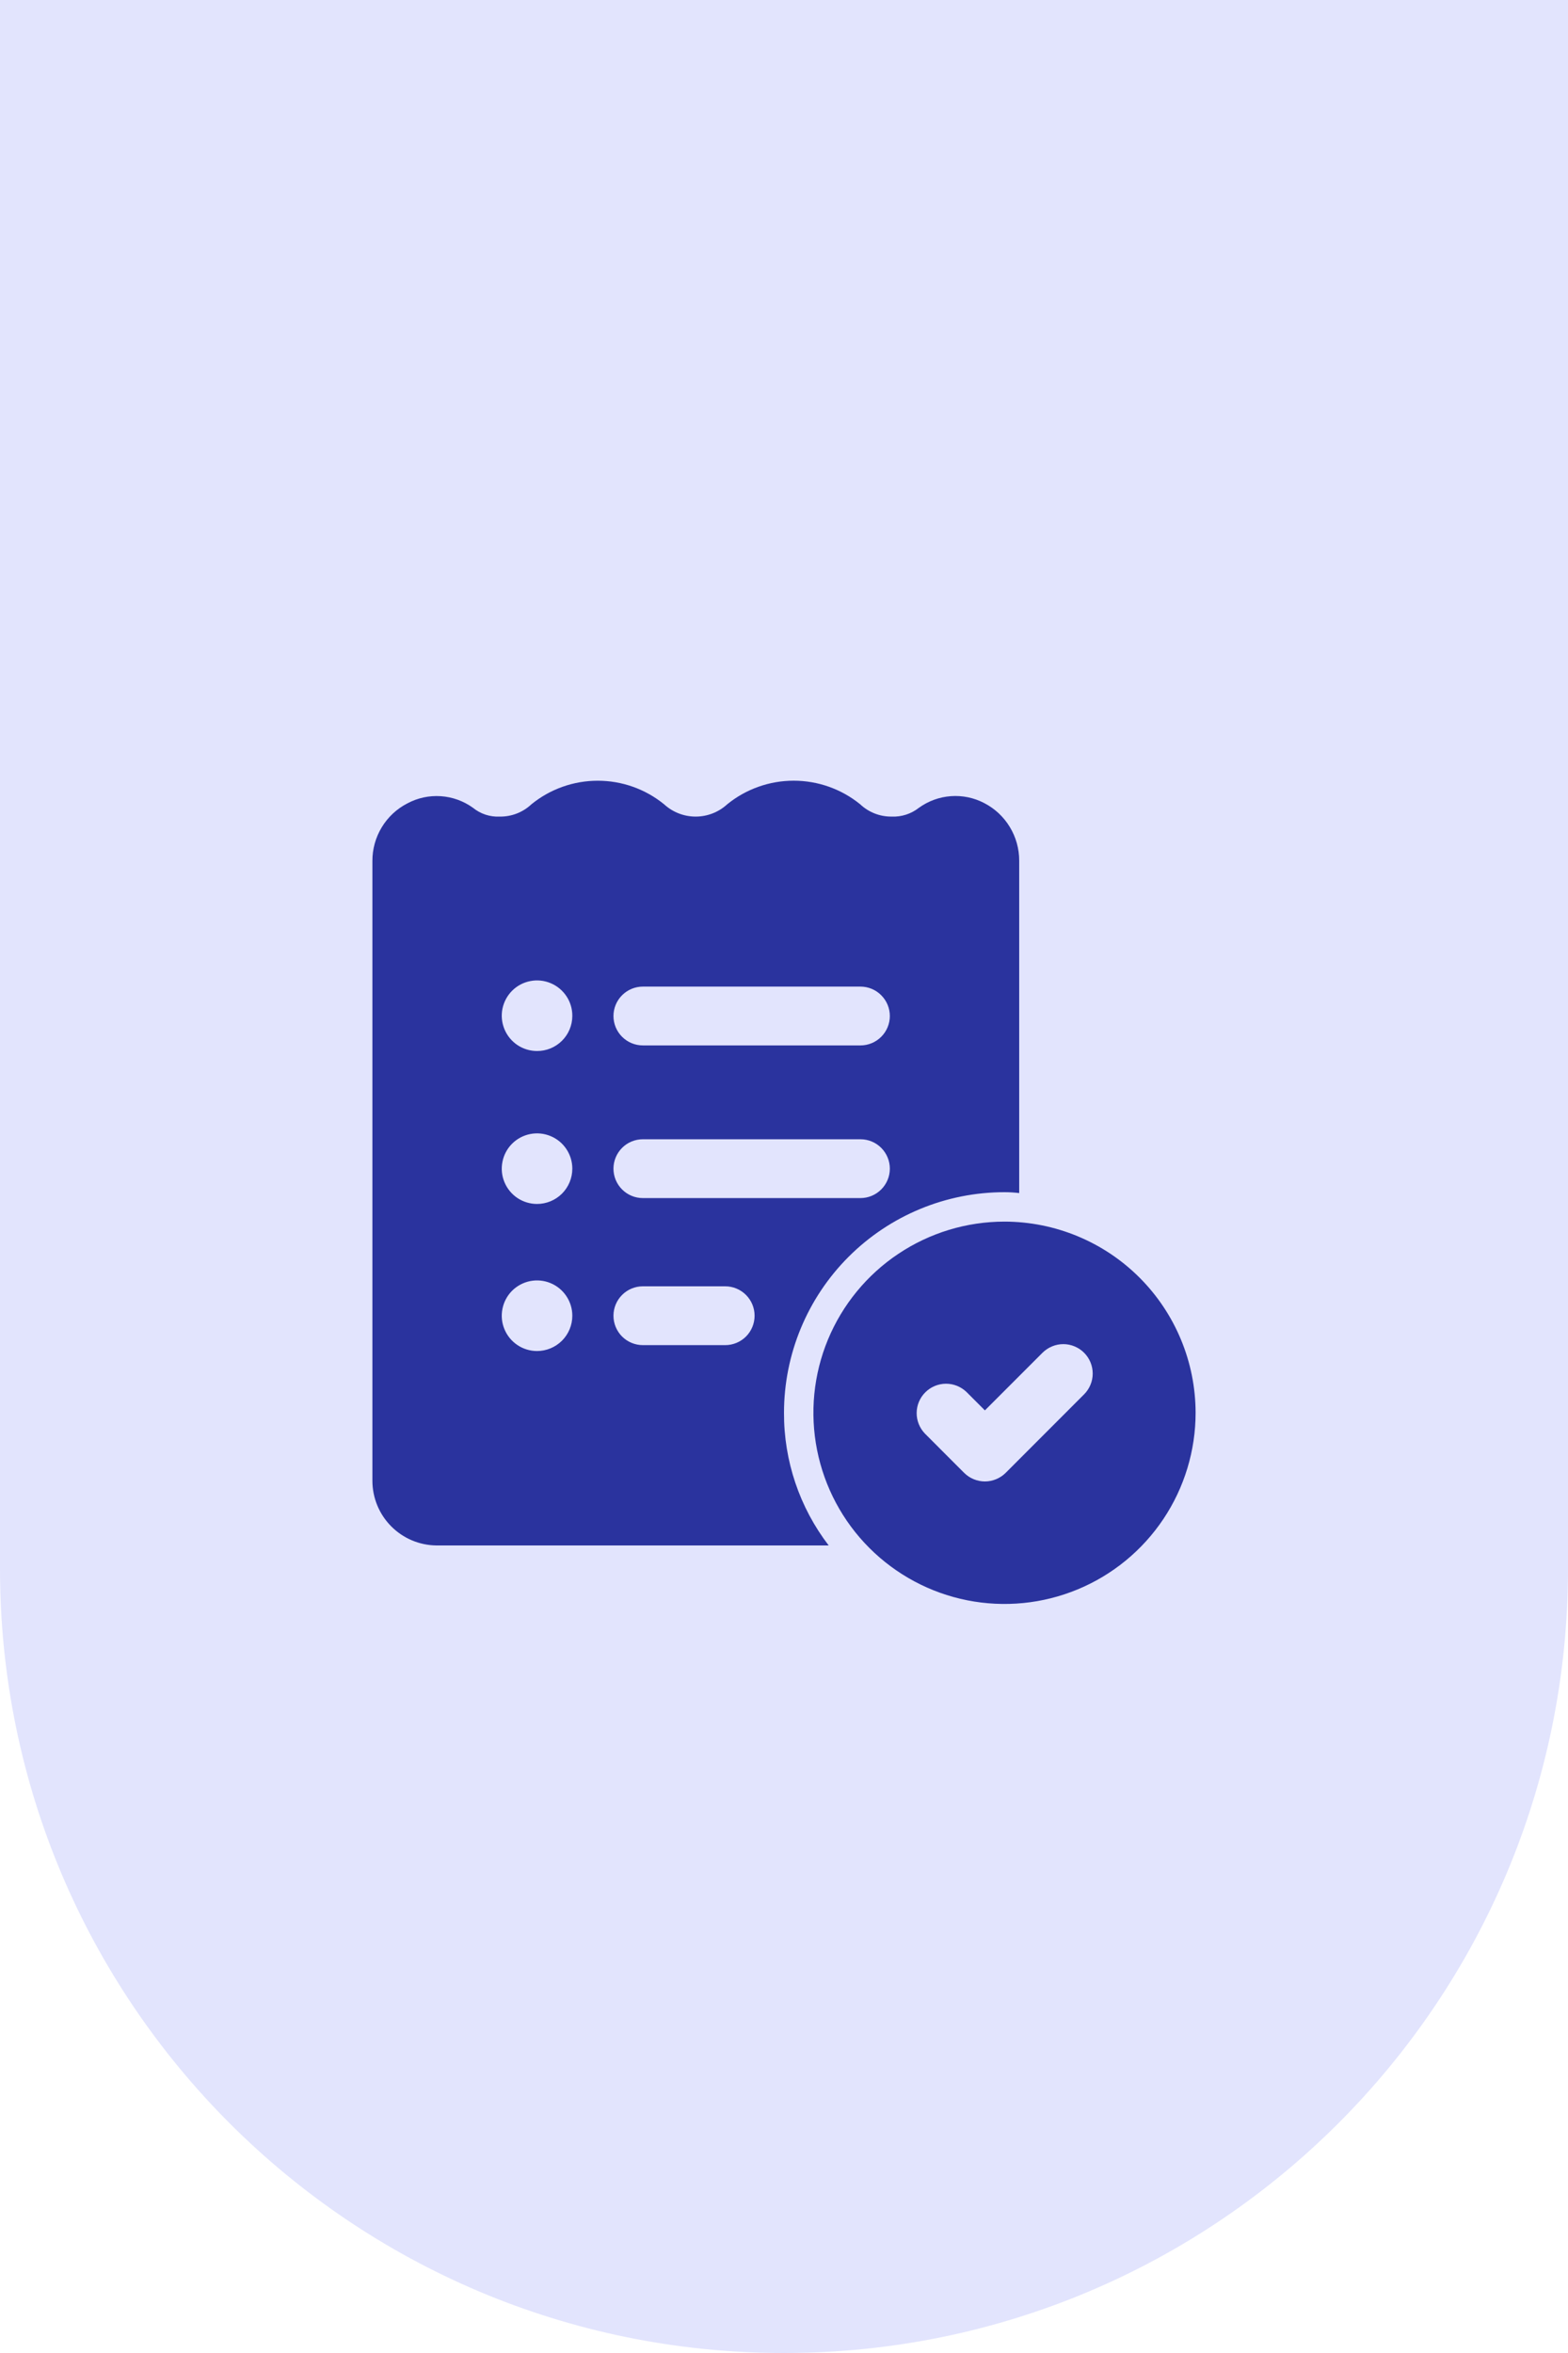
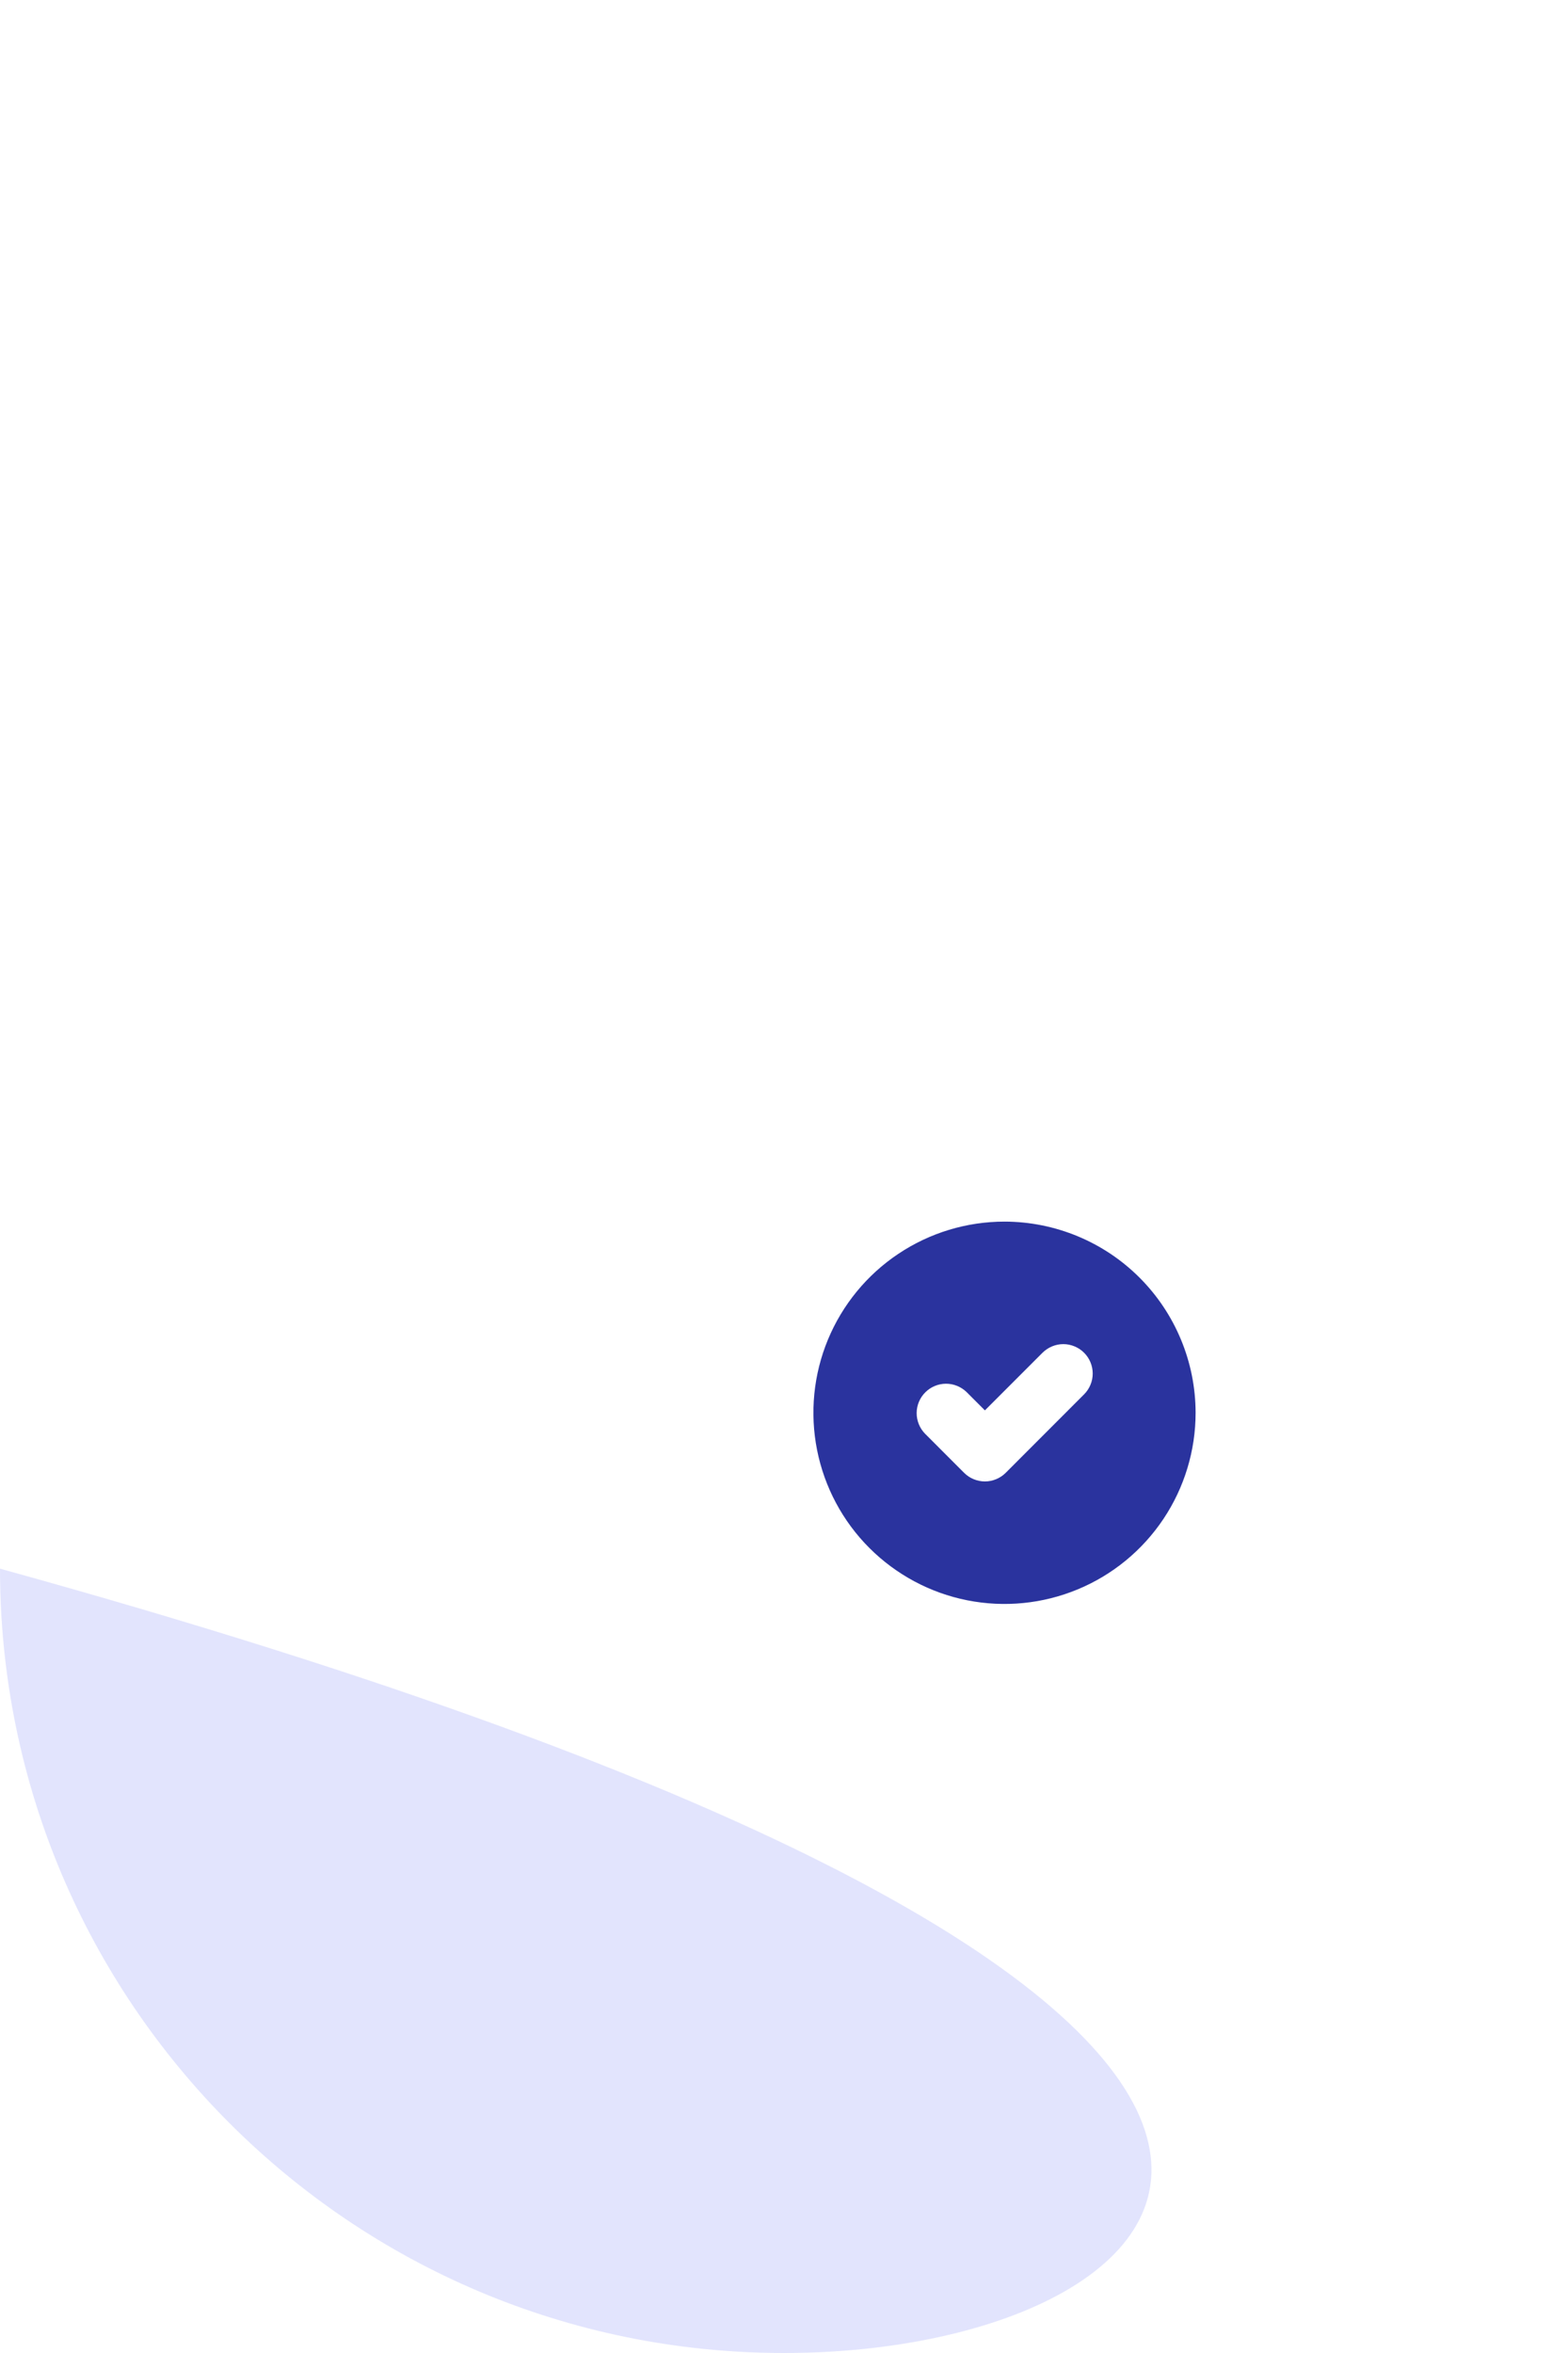
<svg xmlns="http://www.w3.org/2000/svg" width="50" height="75" viewBox="0 0 50 75" fill="none">
  <g clip-path="url(#clip0_2112_2975)">
-     <path d="M0 0H50V50C50 63.807 38.807 75 25 75C11.193 75 0 63.807 0 50V0Z" fill="#E2E4FD" />
-     <path d="M31.384 25.597C31.058 25.427 30.69 25.35 30.323 25.377C29.955 25.403 29.602 25.532 29.303 25.747C29.056 25.942 28.746 26.042 28.431 26.028C28.058 26.032 27.699 25.891 27.428 25.635C26.829 25.149 26.081 24.884 25.309 24.884C24.538 24.884 23.79 25.149 23.191 25.635C22.916 25.888 22.556 26.028 22.183 26.028C21.809 26.028 21.45 25.888 21.175 25.635C20.577 25.149 19.831 24.885 19.061 24.885C18.291 24.885 17.545 25.149 16.947 25.635C16.674 25.893 16.31 26.034 15.934 26.028C15.625 26.043 15.321 25.943 15.081 25.747C14.781 25.531 14.425 25.403 14.056 25.378C13.687 25.353 13.318 25.432 12.991 25.607C12.653 25.78 12.37 26.044 12.174 26.368C11.977 26.692 11.873 27.065 11.875 27.444V47.197C11.875 47.741 12.09 48.263 12.473 48.649C12.855 49.035 13.375 49.255 13.919 49.26H26.425C25.495 48.047 24.994 46.56 25 45.032C25 43.167 25.741 41.378 27.059 40.06C28.378 38.741 30.166 38 32.031 38C32.188 38 32.344 38.01 32.5 38.028V27.435C32.501 27.055 32.397 26.683 32.2 26.359C32.004 26.035 31.721 25.771 31.384 25.597ZM17.125 43.063C16.902 43.063 16.685 42.997 16.5 42.873C16.315 42.749 16.171 42.574 16.086 42.368C16 42.163 15.978 41.937 16.022 41.718C16.065 41.5 16.172 41.3 16.329 41.142C16.487 40.985 16.687 40.878 16.905 40.834C17.124 40.791 17.35 40.813 17.555 40.898C17.761 40.983 17.937 41.128 18.06 41.313C18.184 41.498 18.25 41.715 18.25 41.938C18.25 42.236 18.131 42.522 17.921 42.733C17.709 42.944 17.423 43.063 17.125 43.063ZM17.125 38.375C16.902 38.375 16.685 38.309 16.5 38.186C16.315 38.062 16.171 37.886 16.086 37.681C16 37.475 15.978 37.249 16.022 37.031C16.065 36.812 16.172 36.612 16.329 36.455C16.487 36.297 16.687 36.19 16.905 36.147C17.124 36.103 17.35 36.126 17.555 36.211C17.761 36.296 17.937 36.44 18.06 36.625C18.184 36.81 18.25 37.028 18.25 37.25C18.25 37.549 18.131 37.835 17.921 38.046C17.709 38.257 17.423 38.375 17.125 38.375ZM17.125 33.5C16.902 33.5 16.684 33.434 16.499 33.31C16.314 33.186 16.17 33.01 16.085 32.803C16 32.597 15.978 32.371 16.022 32.152C16.067 31.934 16.175 31.733 16.333 31.576C16.491 31.419 16.692 31.313 16.911 31.271C17.13 31.228 17.357 31.252 17.562 31.339C17.767 31.425 17.942 31.571 18.065 31.757C18.188 31.943 18.252 32.162 18.25 32.385C18.249 32.532 18.22 32.677 18.163 32.813C18.106 32.949 18.023 33.072 17.919 33.175C17.814 33.279 17.69 33.361 17.554 33.417C17.418 33.472 17.272 33.501 17.125 33.5ZM23.125 42.875H20.5C20.251 42.875 20.013 42.776 19.837 42.601C19.661 42.425 19.562 42.186 19.562 41.938C19.562 41.689 19.661 41.451 19.837 41.275C20.013 41.099 20.251 41 20.5 41H23.125C23.374 41 23.612 41.099 23.788 41.275C23.964 41.451 24.062 41.689 24.062 41.938C24.062 42.186 23.964 42.425 23.788 42.601C23.612 42.776 23.374 42.875 23.125 42.875ZM27.438 38.188H20.5C20.251 38.188 20.013 38.089 19.837 37.913C19.661 37.737 19.562 37.499 19.562 37.25C19.562 37.002 19.661 36.763 19.837 36.587C20.013 36.411 20.251 36.313 20.5 36.313H27.438C27.686 36.313 27.925 36.411 28.1 36.587C28.276 36.763 28.375 37.002 28.375 37.25C28.375 37.499 28.276 37.737 28.1 37.913C27.925 38.089 27.686 38.188 27.438 38.188ZM27.438 33.322H20.5C20.251 33.322 20.013 33.223 19.837 33.047C19.661 32.872 19.562 32.633 19.562 32.385C19.562 32.136 19.661 31.898 19.837 31.722C20.013 31.546 20.251 31.447 20.5 31.447H27.438C27.686 31.447 27.925 31.546 28.1 31.722C28.276 31.898 28.375 32.136 28.375 32.385C28.375 32.633 28.276 32.872 28.1 33.047C27.925 33.223 27.686 33.322 27.438 33.322Z" fill="#2A339E" />
+     <path d="M0 0V50C50 63.807 38.807 75 25 75C11.193 75 0 63.807 0 50V0Z" fill="#E2E4FD" />
    <path d="M32.031 38.938C30.826 38.938 29.648 39.295 28.646 39.965C27.644 40.634 26.863 41.586 26.401 42.699C25.94 43.813 25.82 45.038 26.055 46.22C26.29 47.402 26.87 48.488 27.722 49.34C28.575 50.192 29.66 50.773 30.842 51.008C32.025 51.243 33.25 51.122 34.363 50.661C35.477 50.2 36.428 49.419 37.098 48.417C37.768 47.415 38.125 46.236 38.125 45.031C38.123 43.416 37.48 41.867 36.338 40.724C35.196 39.582 33.647 38.94 32.031 38.938ZM34.569 44.444L32.07 46.945C31.983 47.032 31.879 47.101 31.765 47.148C31.652 47.195 31.53 47.22 31.406 47.22C31.283 47.22 31.161 47.195 31.047 47.148C30.934 47.101 30.83 47.032 30.743 46.945L29.493 45.694C29.323 45.517 29.228 45.28 29.23 45.035C29.232 44.789 29.331 44.554 29.505 44.38C29.679 44.206 29.914 44.107 30.16 44.105C30.405 44.103 30.642 44.198 30.819 44.368L31.406 44.955L33.243 43.118C33.331 43.031 33.434 42.962 33.548 42.915C33.661 42.868 33.783 42.843 33.907 42.843C34.03 42.843 34.152 42.868 34.265 42.915C34.379 42.962 34.483 43.031 34.569 43.118C34.657 43.205 34.726 43.309 34.773 43.423C34.82 43.536 34.844 43.658 34.844 43.781C34.844 43.905 34.82 44.026 34.772 44.14C34.725 44.254 34.656 44.357 34.569 44.444Z" fill="#2A339E" />
  </g>
  <defs>
    <clipPath id="clip0_2112_2975">
      <rect width="50" height="75" fill="white" />
    </clipPath>
  </defs>
</svg>